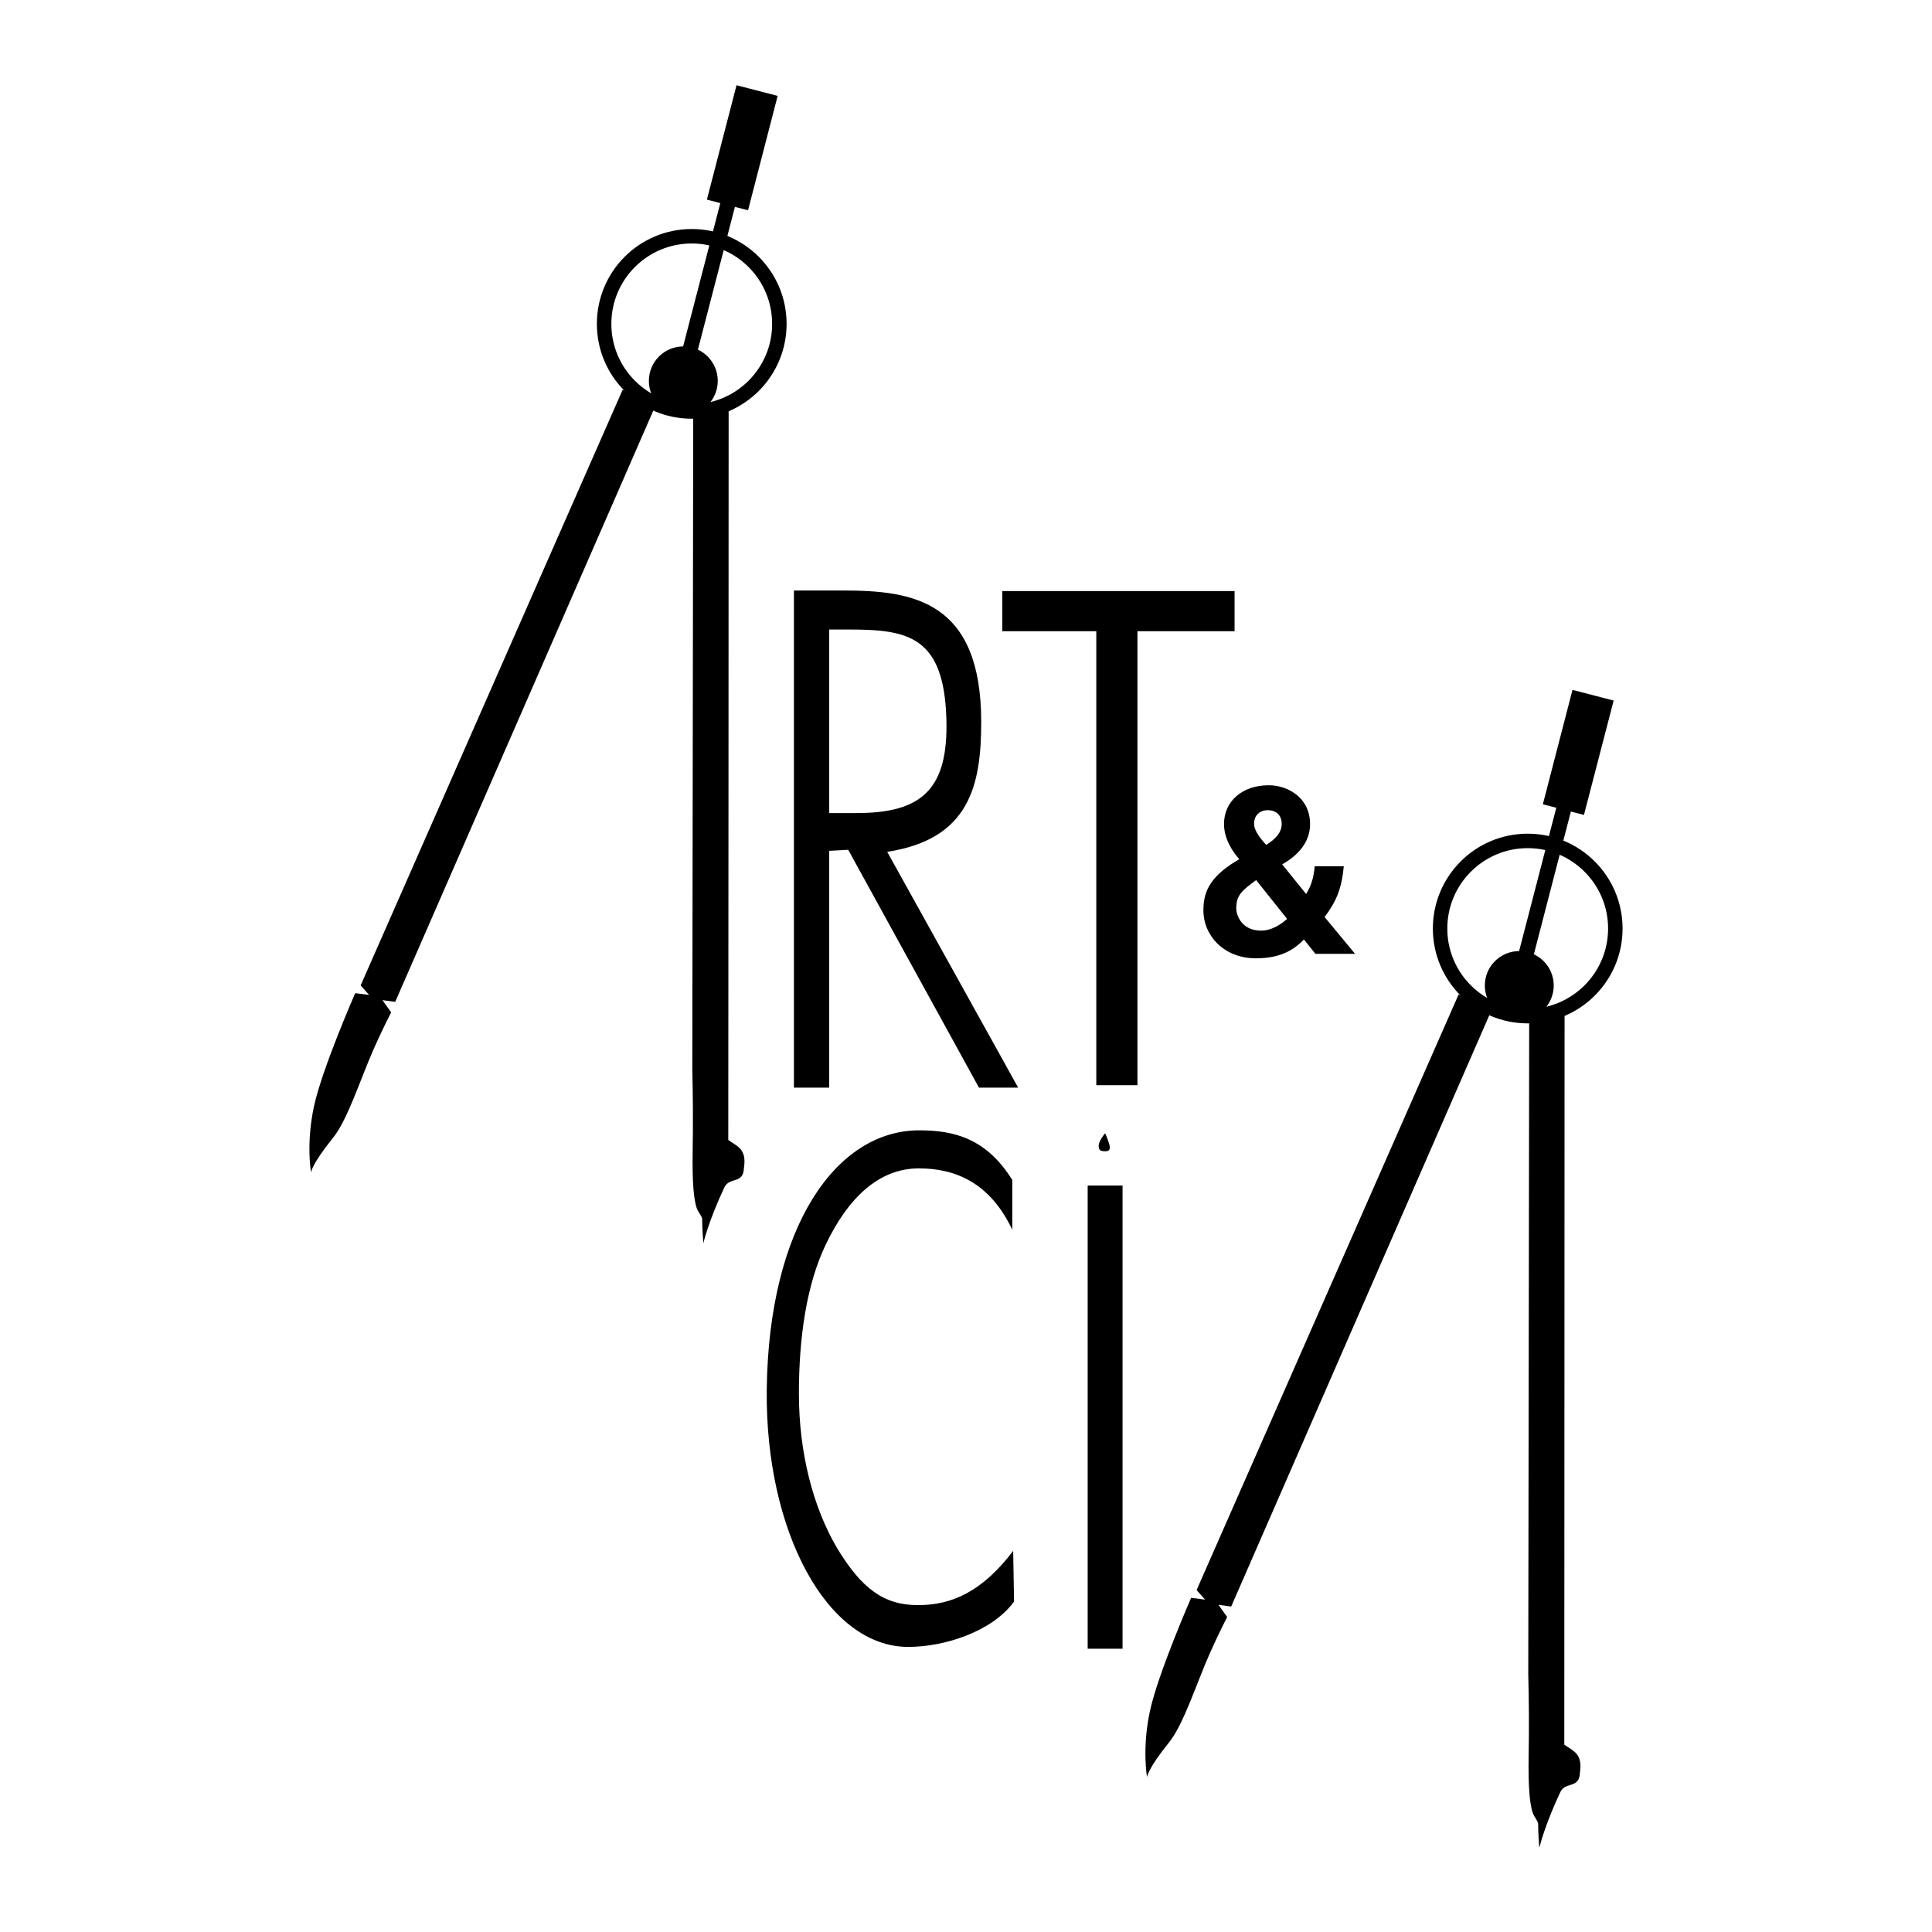
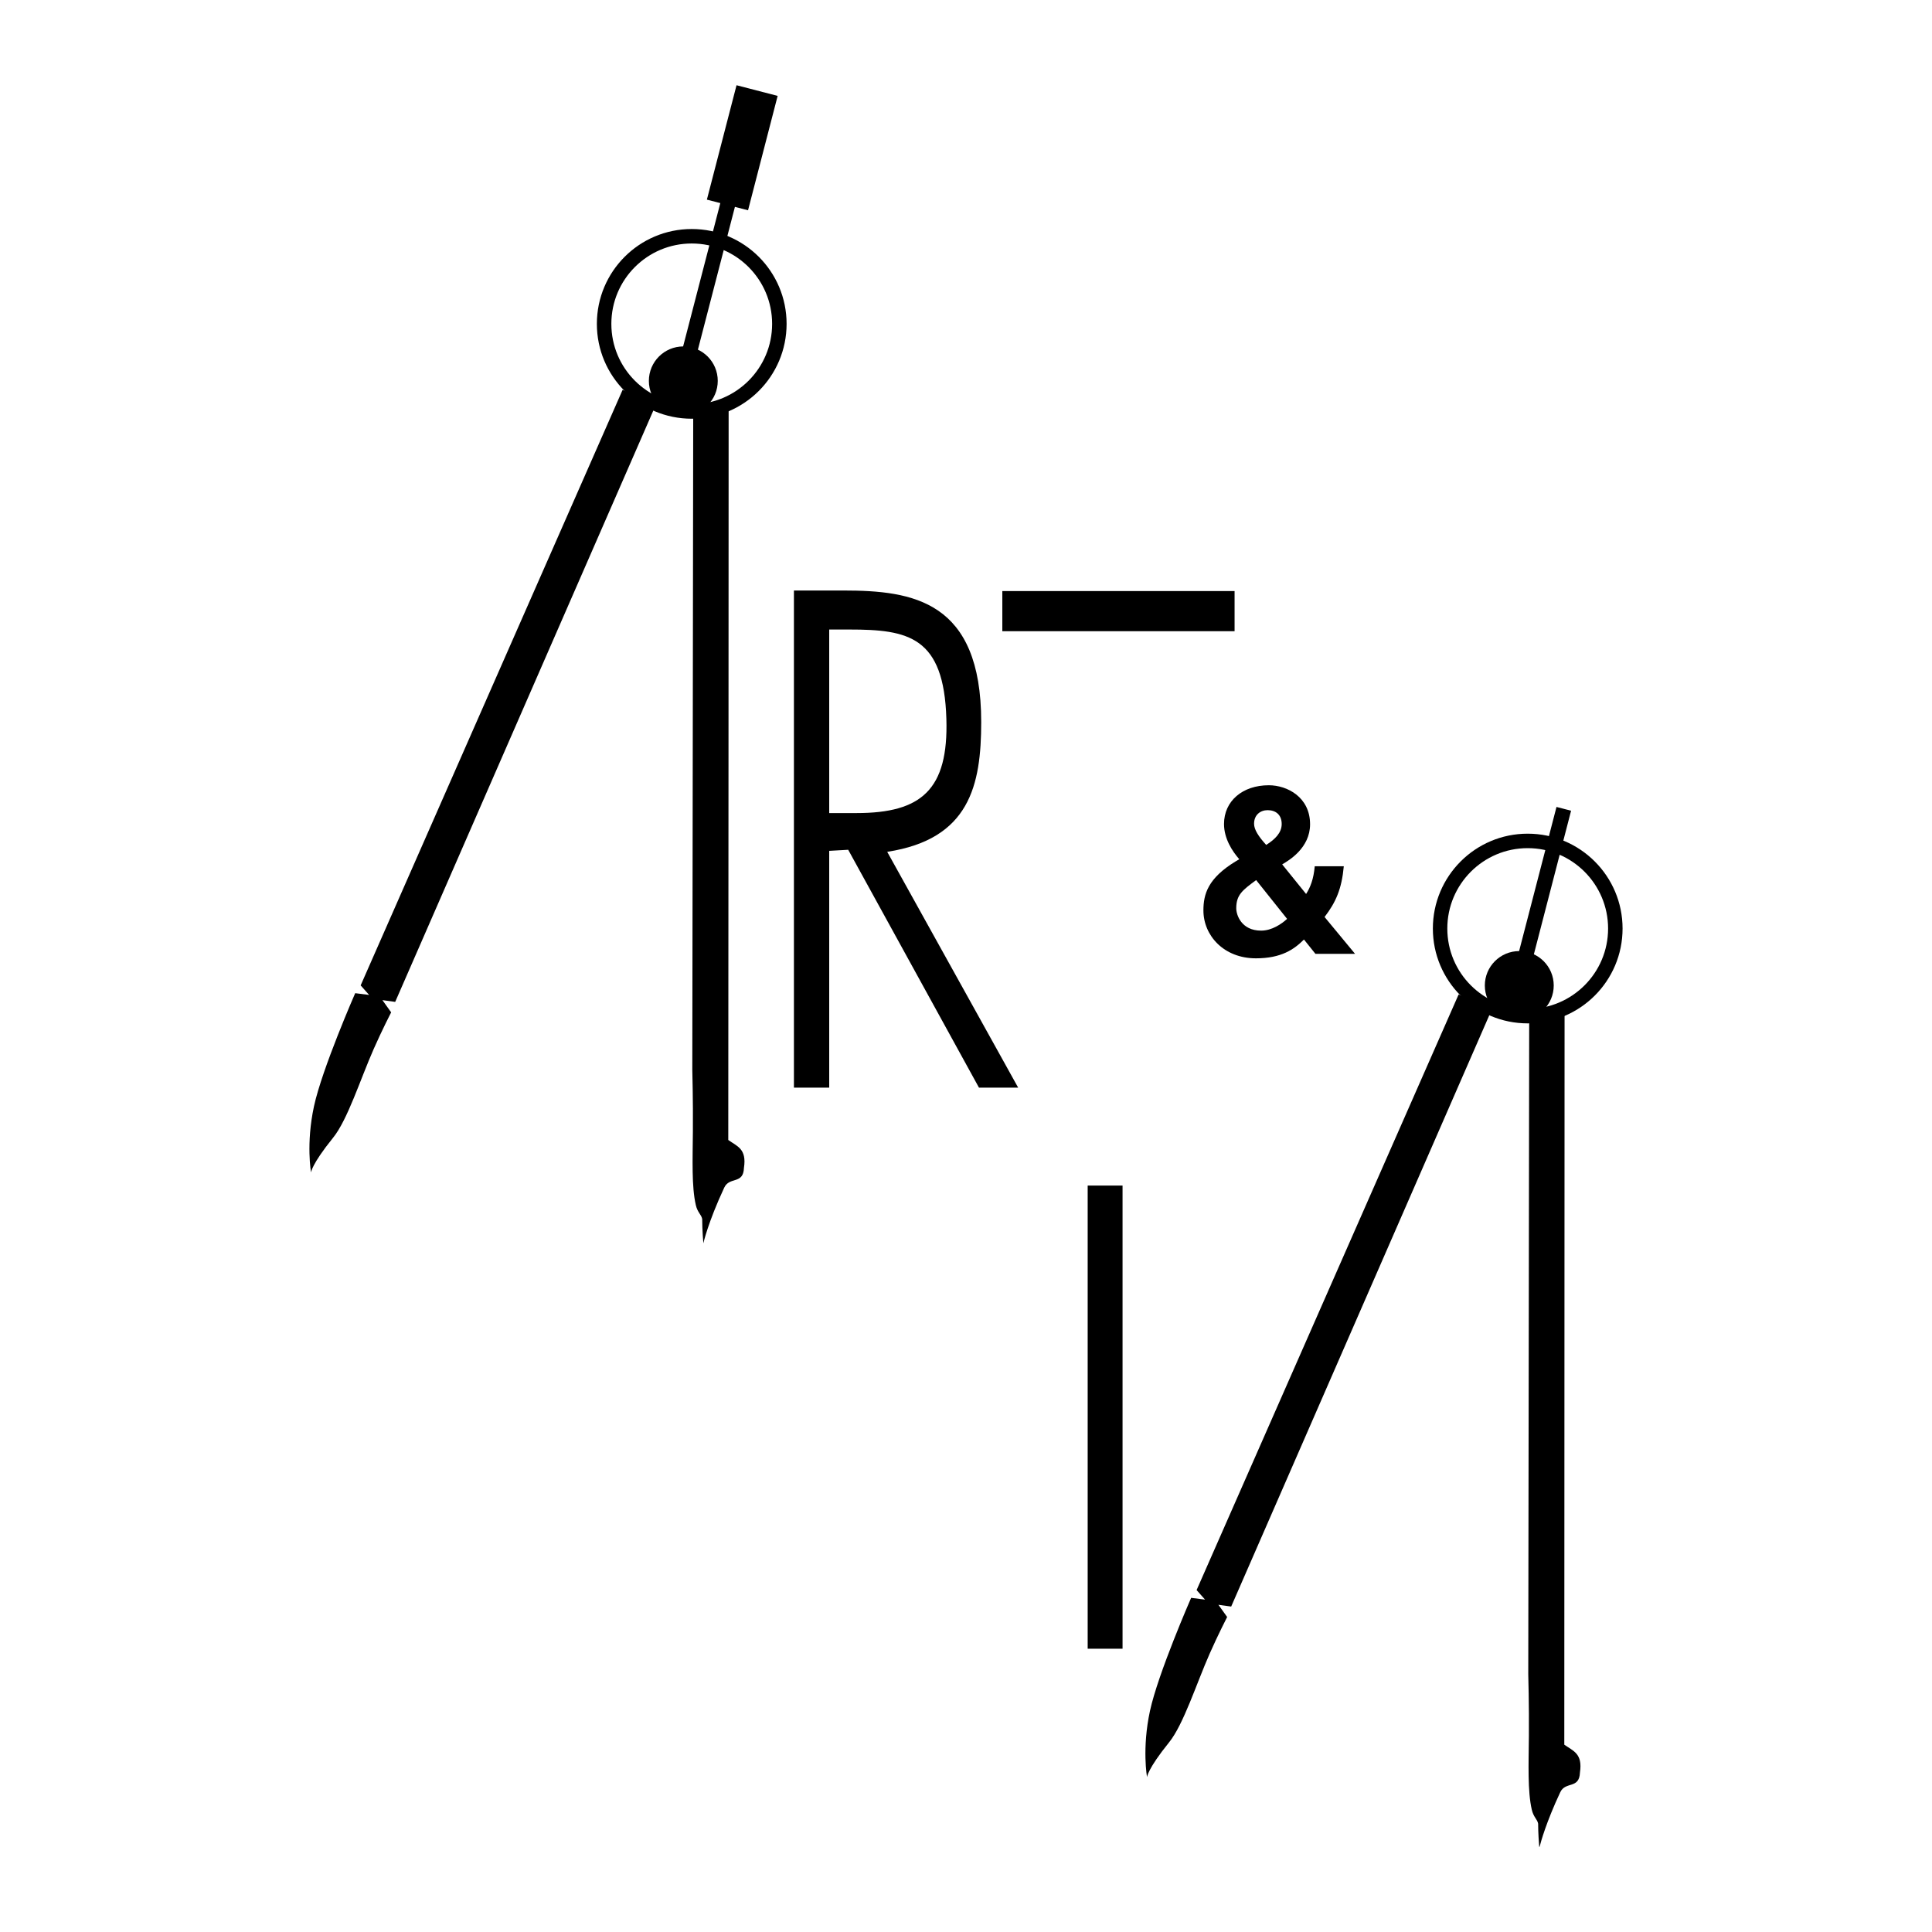
<svg xmlns="http://www.w3.org/2000/svg" version="1.1" id="Calque_1" width="192.756" height="192.756" viewBox="0 0 192.756 192.756" style="overflow:visible;enable-background:new 0 0 192.756 192.756;" xml:space="preserve">
  <g>
    <polygon style="fill-rule:evenodd;clip-rule:evenodd;fill:#FFFFFF;" points="0,0 192.756,0 192.756,192.756 0,192.756 0,0  " />
    <path d="M119.384,158.644l0.845,0.949l-1.389-0.175c0,0-3.302,7.54-4.109,11.286c-0.808,3.753-0.29,6.604-0.29,6.604   s0.011-0.761,2.2-3.475c1.444-1.792,2.721-5.848,4.052-8.858c0.835-1.888,1.739-3.646,1.739-3.646l-0.87-1.218l1.273,0.176   l25.925-59.391l-3.23-1.687L119.384,158.644L119.384,158.644z" />
    <path d="M152.475,167.061c0,0,0.089,3.079,0.062,6.137c-0.027,2.824-0.134,5.518,0.289,7.351c0.173,0.753,0.541,0.939,0.634,1.393   c0,0.901,0.079,1.96,0.107,2.311h0.039c0.123-0.487,0.66-2.448,2.059-5.438c0.519-1.119,1.903-0.291,1.967-1.97   c0.286-1.91-0.683-2.144-1.562-2.779c0.006-2.11,0.028-73.06,0.028-73.06l-3.529-0.266L152.475,167.061L152.475,167.061z" />
    <path d="M155.016,98.322c0,1.901-1.536,3.438-3.438,3.438c-1.897,0-3.436-1.537-3.436-3.438c0-1.896,1.538-3.433,3.436-3.433   C153.479,94.889,155.016,96.426,155.016,98.322L155.016,98.322z" />
    <path d="M161.161,92.641h-0.721c-0.001,2.216-0.897,4.216-2.35,5.669c-1.455,1.452-3.455,2.348-5.673,2.348   c-2.217,0-4.216-0.896-5.67-2.348c-1.451-1.453-2.348-3.452-2.348-5.669s0.896-4.218,2.348-5.672   c1.455-1.453,3.453-2.348,5.67-2.349c2.218,0.001,4.217,0.896,5.673,2.35c1.452,1.454,2.349,3.455,2.35,5.671H161.161h0.723   c0-5.228-4.239-9.465-9.466-9.465c-5.227,0-9.461,4.238-9.461,9.465c0,5.226,4.235,9.461,9.461,9.462   c5.227-0.001,9.466-4.235,9.466-9.462H161.161L161.161,92.641z" />
    <polygon points="152.855,95.903 151.397,95.525 155.292,80.509 156.747,80.887 152.855,95.903  " />
-     <polygon points="158.032,81.306 153.93,80.244 156.888,68.831 160.994,69.895 158.032,81.306  " />
    <path d="M35.982,98.313l0.845,0.951l-1.389-0.174c0,0-3.304,7.54-4.113,11.289c-0.808,3.75-0.291,6.6-0.291,6.6   s0.012-0.758,2.201-3.472c1.448-1.795,2.723-5.85,4.053-8.86c0.833-1.888,1.737-3.645,1.737-3.645l-0.87-1.218l1.274,0.174   l25.924-59.387l-3.23-1.688L35.982,98.313L35.982,98.313z" />
    <path d="M69.071,106.735c0,0,0.084,3.08,0.058,6.134c-0.024,2.827-0.132,5.519,0.291,7.354c0.171,0.751,0.543,0.936,0.637,1.389   c0,1.101,0.117,2.431,0.117,2.431s0.462-2.083,2.084-5.556c0.521-1.12,1.91-0.291,1.966-1.969c0.292-1.912-0.678-2.143-1.564-2.781   c0.013-2.109,0.036-73.056,0.036-73.056l-3.533-0.266L69.071,106.735L69.071,106.735z" />
    <path d="M71.611,38c0,1.897-1.539,3.435-3.435,3.435c-1.902,0-3.438-1.538-3.438-3.435c0-1.9,1.535-3.437,3.438-3.437   C70.072,34.562,71.611,36.1,71.611,38L71.611,38z" />
    <path d="M77.757,32.313h-0.722c0,2.218-0.897,4.218-2.35,5.671c-1.454,1.452-3.455,2.348-5.669,2.348   c-2.22,0-4.22-0.896-5.673-2.348c-1.452-1.453-2.348-3.453-2.348-5.671c0-2.217,0.896-4.218,2.348-5.671   c1.454-1.452,3.454-2.349,5.673-2.349c2.214,0,4.215,0.897,5.669,2.349c1.453,1.454,2.35,3.455,2.35,5.671H77.757h0.722   c0-5.228-4.239-9.464-9.463-9.464c-5.231,0-9.465,4.237-9.466,9.464c0,5.229,4.235,9.463,9.466,9.463   c5.223,0,9.462-4.234,9.463-9.463H77.757L77.757,32.313z" />
    <polygon points="69.451,35.575 67.99,35.199 71.886,20.184 73.344,20.559 69.451,35.575  " />
    <polygon points="74.632,20.979 70.526,19.917 73.484,8.504 77.586,9.567 74.632,20.979  " />
    <path d="M101.584,108.515h-3.911L84.625,84.782l-1.894,0.107v23.626H79.21v-49.6h4.942c6.925,0,13.743,1.013,13.743,13.12   c0,6.312-1.156,11.689-9.378,12.952L101.584,108.515L101.584,108.515z M82.731,62.808V81.12h2.738c6.472,0,9.165-2.347,8.951-9.396   c-0.24-8.223-3.805-8.916-9.671-8.916H82.731L82.731,62.808z" />
    <polygon points="123.174,62.976 100.002,62.976 100.002,58.971 123.174,58.971 123.174,62.976  " />
-     <polygon points="109.378,62.554 113.481,62.554 113.481,108.27 109.378,108.27 109.378,62.554  " />
    <path d="M126.473,80.83c-0.725,0-1.354,0.467-1.354,1.357c0,0.562,0.417,1.244,1.21,2.11c0.893-0.562,1.546-1.218,1.546-2.084   C127.875,81.275,127.266,80.83,126.473,80.83L126.473,80.83L126.473,80.83z M125.327,87.808c-1.38,1.011-1.986,1.479-1.986,2.814   c0,0.657,0.51,2.227,2.477,2.227c1.076,0,2.035-0.658,2.596-1.172L125.327,87.808L125.327,87.808L125.327,87.808z M135.195,95.166   h-3.953l-1.145-1.43c-0.982,0.985-2.268,1.876-4.793,1.876c-3.206,0-5.239-2.273-5.239-4.78c0-1.615,0.444-3.209,3.224-4.897   l0.355-0.209c-0.702-0.798-1.524-2.062-1.524-3.513c0-2.298,1.848-3.868,4.468-3.868c1.847,0,4.118,1.194,4.118,3.891   c0,2.365-2.105,3.607-2.782,4.004l2.386,2.952c0.419-0.655,0.748-1.477,0.862-2.765h2.899c-0.21,2.274-0.792,3.586-1.918,5.062   L135.195,95.166L135.195,95.166z" />
    <polygon points="111.997,164.493 108.518,164.493 108.518,118.284 111.997,118.284 111.997,164.493  " />
-     <path d="M110.632,114.024c0.212,0.667,0.055,0.856-0.398,0.833c-0.316-0.016-0.62-0.005-0.62-0.525   c0-0.518,0.633-1.259,0.633-1.259S110.398,113.297,110.632,114.024L110.632,114.024z" />
-     <path d="M90.615,164.312c-8.107,0-14.267-11.547-14.116-25.637c0.178-16.338,6.951-25.902,15.209-25.902   c3.502,0,6.702,0.81,9.289,4.951v4.97c-2.24-4.738-5.733-6.125-9.316-6.125c-3.964,0-7.049,2.889-9.307,7.627   c-1.894,3.947-2.667,9.219-2.667,14.827c0,5.876,1.387,11.308,3.813,15.44c2.436,4.009,4.631,5.681,8.071,5.681   c3.352,0,6.391-1.325,9.494-5.413l0.088,5.057C98.962,162.81,94.207,164.312,90.615,164.312L90.615,164.312z" />
  </g>
</svg>